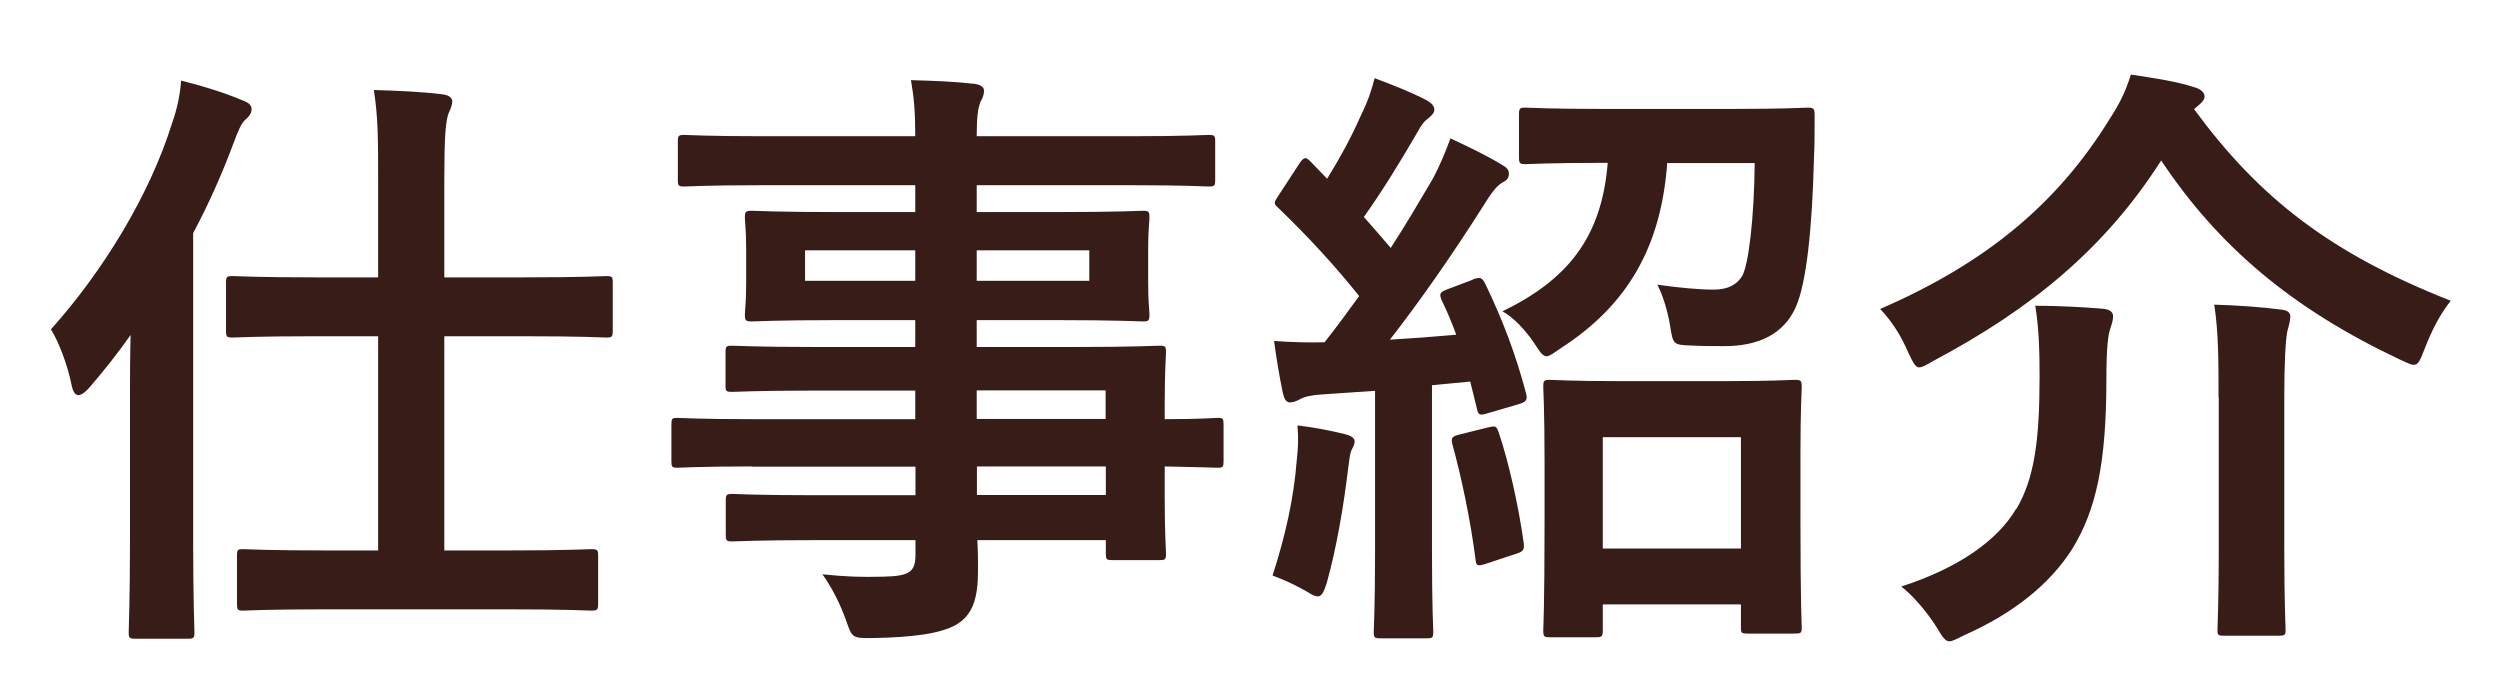
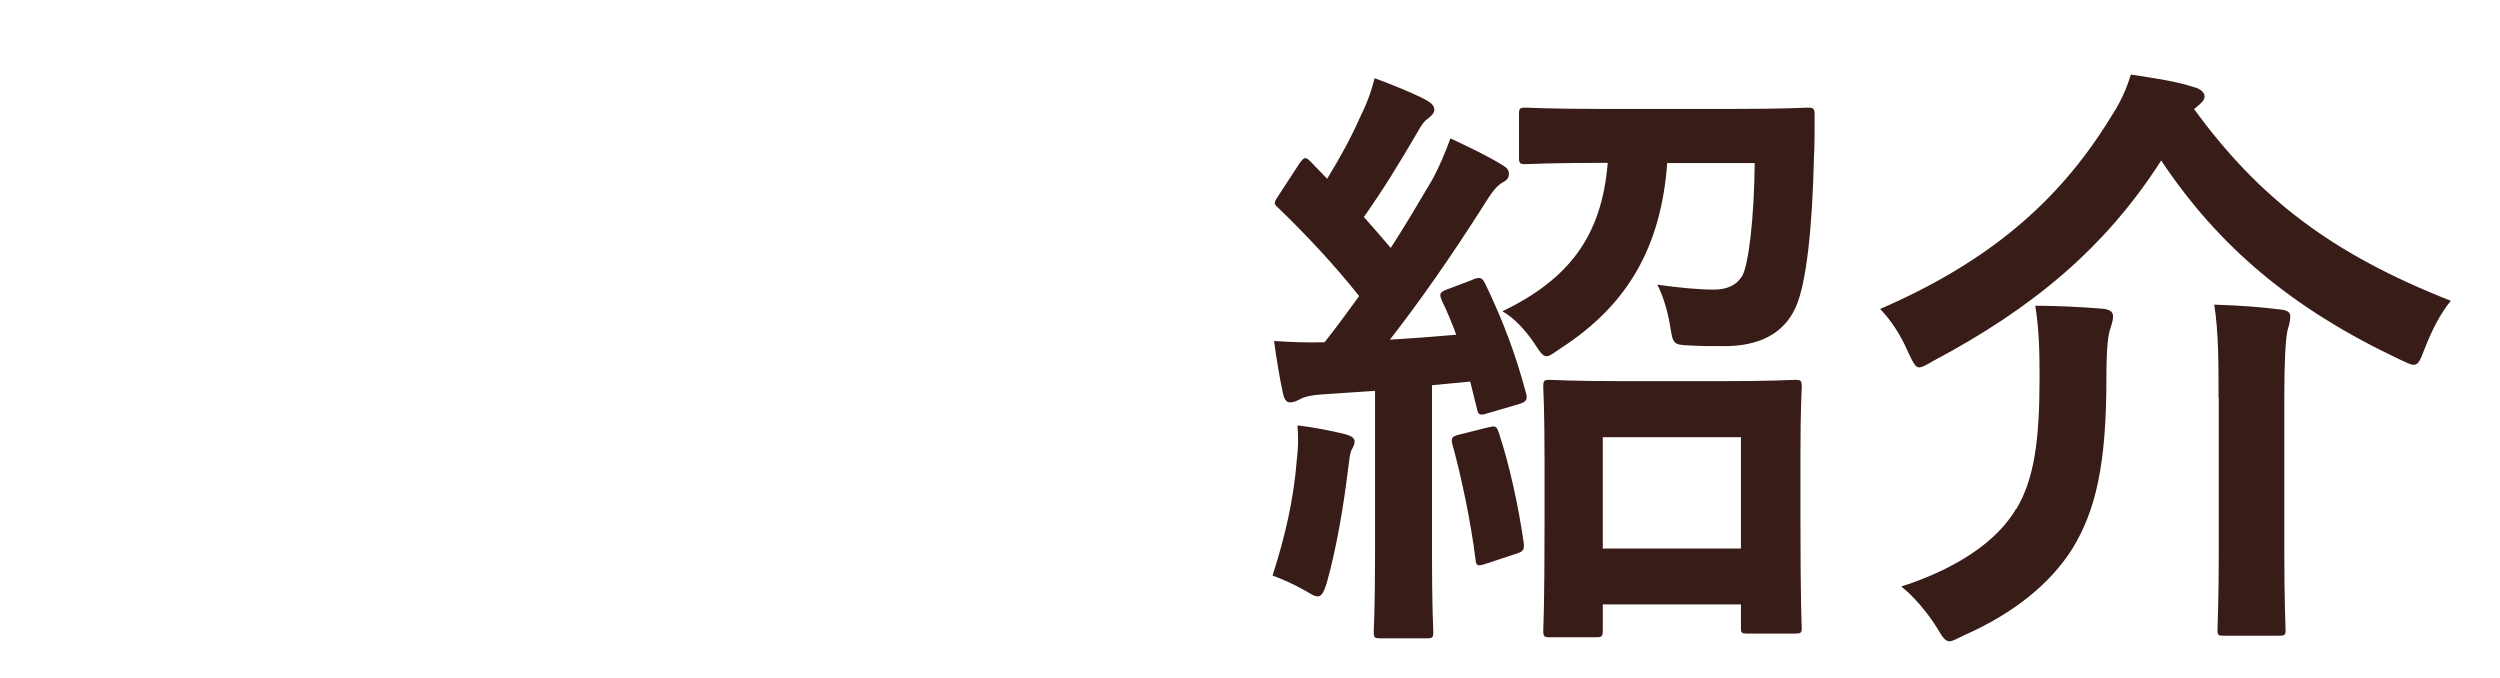
<svg xmlns="http://www.w3.org/2000/svg" id="Layer_2" data-name="Layer 2" viewBox="0 0 116.36 31.56">
  <defs>
    <style>
      .cls-1 {
        fill: #fff;
      }

      .cls-1, .cls-2 {
        stroke-width: 0px;
      }

      .cls-2 {
        fill: #381c18;
      }
    </style>
  </defs>
  <g id="_コピー" data-name="コピー">
    <g>
-       <rect class="cls-1" width="116.36" height="31.56" />
      <g>
-         <path class="cls-2" d="M6.05,18.62c0-.91,0-1.98.03-3.03-.62.88-1.27,1.7-1.93,2.46-.2.23-.37.34-.51.34s-.25-.17-.31-.48c-.2-.99-.62-2.04-.96-2.58,2.41-2.69,4.59-6.23,5.64-9.6.23-.65.37-1.3.42-1.98.99.25,2.04.57,2.83.91.31.11.45.23.45.42s-.11.34-.31.51c-.17.17-.28.4-.54,1.1-.51,1.36-1.13,2.78-1.87,4.16v14.27c0,2.78.06,4.16.06,4.3,0,.28-.03.31-.34.31h-2.38c-.31,0-.34-.03-.34-.31,0-.17.06-1.53.06-4.3v-6.51ZM15.16,28.36c-2.75,0-3.68.06-3.85.06-.25,0-.28-.03-.28-.34v-2.21c0-.28.03-.31.28-.31.17,0,1.1.06,3.85.06h2.44v-9.97h-2.89c-2.78,0-3.71.06-3.88.06-.28,0-.31-.03-.31-.34v-2.21c0-.28.03-.31.31-.31.17,0,1.1.06,3.88.06h2.89v-4.42c0-2.01,0-3.03-.2-4.3,1.1.03,2.24.08,3.2.2.28.03.45.17.45.31,0,.2-.08.37-.17.57-.14.37-.2,1.08-.2,3.17v4.47h3.65c2.78,0,3.74-.06,3.88-.06.28,0,.31.03.31.31v2.21c0,.31-.03.34-.31.34-.14,0-1.1-.06-3.88-.06h-3.65v9.97h3c2.72,0,3.65-.06,3.82-.06.31,0,.34.03.34.31v2.21c0,.31-.03.34-.34.34-.17,0-1.1-.06-3.82-.06h-8.52Z" />
-         <path class="cls-2" d="M35.01,21.71c-2.46,0-3.31.06-3.48.06-.25,0-.28-.03-.28-.31v-1.7c0-.28.03-.31.28-.31.17,0,1.02.06,3.48.06h7.59v-1.33h-4.67c-2.75,0-3.68.06-3.85.06-.28,0-.31-.03-.31-.28v-1.56c0-.28.03-.31.31-.31.17,0,1.1.06,3.85.06h4.67v-1.25h-3.65c-2.78,0-3.77.06-3.94.06-.31,0-.34-.03-.34-.34,0-.17.06-.54.06-1.47v-1.53c0-.93-.06-1.3-.06-1.47,0-.31.03-.34.34-.34.17,0,1.16.06,3.94.06h3.65v-1.25h-7.14c-2.55,0-3.43.06-3.6.06-.28,0-.31-.03-.31-.31v-1.78c0-.28.03-.31.31-.31.17,0,1.05.06,3.6.06h7.14c0-1.13-.06-1.81-.2-2.61,1.05.03,1.95.06,2.95.17.25.03.45.14.45.31,0,.23-.08.37-.17.54-.11.31-.17.65-.17,1.59h7.19c2.55,0,3.43-.06,3.6-.06.28,0,.31.03.31.31v1.78c0,.28-.03.31-.31.31-.17,0-1.05-.06-3.6-.06h-7.19v1.25h3.77c2.78,0,3.77-.06,3.96-.06.28,0,.31.03.31.34,0,.17-.06.54-.06,1.47v1.53c0,.93.06,1.3.06,1.47,0,.31-.03.34-.31.34-.2,0-1.19-.06-3.96-.06h-3.77v1.25h4.59c2.78,0,3.77-.06,3.91-.06.28,0,.31.03.31.31,0,.17-.06.85-.06,2.46v.65c1.67,0,2.32-.06,2.46-.06.25,0,.28.03.28.31v1.7c0,.28-.03.31-.28.31-.14,0-.79-.03-2.46-.06v1.44c0,1.7.06,2.44.06,2.61,0,.28-.03.31-.31.31h-2.18c-.28,0-.31-.03-.31-.31v-.62h-5.98c.03.51.03.99.03,1.42,0,1.3-.25,2.07-1.02,2.52-.71.4-1.95.59-3.99.62-.85,0-.85-.03-1.13-.82-.25-.71-.62-1.47-1.1-2.15,1.05.11,1.81.14,2.86.11,1.22-.03,1.47-.23,1.47-1.05v-.65h-4.64c-2.78,0-3.71.06-3.88.06-.28,0-.31-.03-.31-.34v-1.53c0-.31.03-.34.31-.34.17,0,1.1.06,3.88.06h4.64v-1.33h-7.59ZM42.6,13.07v-1.42h-5.13v1.42h5.13ZM50.7,11.65h-5.24v1.42h5.24v-1.42ZM45.46,18.17v1.33h6v-1.33h-6ZM51.47,23.04v-1.33h-6v1.33h6Z" />
        <path class="cls-2" d="M60.36,21.39c.06-.54.08-.96.03-1.59.71.08,1.59.25,2.18.4.34.08.48.2.48.34s-.06.25-.14.4-.11.48-.17.93c-.2,1.67-.54,3.68-.99,5.27-.14.45-.25.62-.42.62-.11,0-.28-.08-.51-.23-.54-.31-1.16-.59-1.59-.74.59-1.84.99-3.57,1.13-5.41ZM68.54,13.01c.37-.14.45-.08.59.2.82,1.7,1.42,3.29,1.9,5.1.08.31,0,.4-.37.51l-1.44.42c-.34.11-.42.08-.48-.23l-.31-1.25-1.78.17v7.76c0,2.61.06,3.57.06,3.71,0,.28-.03.31-.31.31h-2.15c-.28,0-.31-.03-.31-.31,0-.17.06-1.1.06-3.71v-7.5l-2.49.17c-.48.03-.82.11-1.02.23-.11.06-.28.14-.45.14-.2,0-.28-.2-.34-.48-.14-.68-.28-1.47-.4-2.38.85.06,1.61.08,2.35.06.54-.68,1.08-1.42,1.61-2.15-1.13-1.42-2.41-2.8-3.77-4.11-.25-.2-.17-.28.03-.59l.96-1.47c.11-.17.2-.25.28-.25.06,0,.14.06.25.17l.76.79c.59-.96,1.08-1.84,1.56-2.92.37-.76.51-1.22.65-1.76.76.28,1.7.65,2.41,1.02.25.14.37.28.37.45,0,.14-.11.25-.25.37-.23.17-.34.31-.54.68-.91,1.56-1.61,2.69-2.49,3.94.42.48.85.96,1.25,1.44.68-1.05,1.3-2.1,1.93-3.17.34-.62.62-1.3.85-1.93.85.4,1.73.82,2.38,1.22.25.14.34.25.34.42,0,.2-.08.31-.31.42-.28.17-.51.48-.93,1.16-1.44,2.27-2.97,4.45-4.3,6.15,1.02-.06,2.07-.14,3.09-.23-.2-.54-.42-1.08-.68-1.61-.11-.28-.11-.37.28-.51l1.19-.45ZM69.28,19.89c.34-.08.37-.06.48.25.48,1.42.93,3.48,1.16,5.13.03.31,0,.4-.37.51l-1.36.45c-.42.14-.48.11-.51-.17-.23-1.84-.68-3.94-1.08-5.38-.08-.31,0-.37.31-.45l1.36-.34ZM77.6,7.57c-.28,3.91-1.84,6.63-4.96,8.64-.34.23-.51.37-.65.37-.2,0-.31-.2-.59-.62-.42-.62-.96-1.19-1.47-1.47,3.03-1.47,4.62-3.43,4.9-6.91h-.25c-2.52,0-3.37.06-3.57.06-.28,0-.31-.03-.31-.34v-1.95c0-.31.03-.34.31-.34.2,0,1.05.06,3.57.06h6c2.55,0,3.4-.06,3.57-.06.28,0,.31.06.31.37,0,.71,0,1.39-.03,1.95-.08,3.23-.34,5.83-.85,6.97-.57,1.27-1.76,1.81-3.31,1.81-.65,0-1.08,0-1.61-.03-.79-.03-.79-.06-.93-.93-.11-.68-.34-1.42-.59-1.9.99.14,1.93.23,2.61.23s1.08-.23,1.33-.62c.31-.51.57-2.78.59-5.27h-4.05ZM72.14,29.66c-.28,0-.31-.03-.31-.34,0-.14.06-.93.06-5.18v-2.55c0-2.58-.06-3.43-.06-3.57,0-.31.03-.34.31-.34.2,0,.99.06,3.34.06h4.73c2.32,0,3.14-.06,3.31-.06.31,0,.34.03.34.34,0,.14-.06.99-.06,3.12v2.92c0,4.19.06,4.98.06,5.15,0,.25-.03.28-.34.28h-2.18c-.28,0-.31-.03-.31-.28v-1.08h-6.43v1.19c0,.31-.03.34-.34.34h-2.12ZM74.6,25.53h6.43v-5.18h-6.43v5.18Z" />
        <path class="cls-2" d="M102.12,5.08c3.03,4.13,6.34,6.71,11.95,8.92-.48.59-.88,1.36-1.22,2.24-.2.51-.28.74-.51.74-.14,0-.34-.11-.65-.25-5.04-2.38-8.44-5.27-11.1-9.26-2.61,4.08-6,6.88-10.59,9.32-.34.2-.54.31-.68.31-.17,0-.28-.23-.51-.71-.34-.79-.76-1.44-1.3-2.01,4.96-2.15,8.27-4.93,10.68-8.84.48-.74.74-1.27.99-2.07,1.1.17,2.1.31,2.95.59.25.06.48.23.48.42,0,.14-.08.25-.28.42l-.2.17ZM93.85,23.69c.82-1.39,1.08-3.12,1.08-6.15,0-1.22-.03-2.27-.2-3.31.99,0,2.21.06,3.14.14.31.03.48.14.48.34,0,.23-.06.37-.14.62s-.17.79-.17,2.29c0,3.96-.48,6.12-1.59,7.93-1.02,1.61-2.72,3-5.04,4.02-.34.17-.54.28-.68.28-.17,0-.31-.17-.57-.62-.42-.68-1.1-1.5-1.67-1.93,2.63-.85,4.47-2.12,5.35-3.62ZM103.26,18.51c0-1.59,0-3.06-.2-4.33,1.1.03,2.18.11,3.12.23.28.03.42.14.42.31,0,.23-.08.48-.14.71-.08.4-.14,1.42-.14,3.06v7.17c0,2.32.06,3.48.06,3.65,0,.25-.03.28-.34.28h-2.52c-.28,0-.31-.03-.31-.28,0-.2.06-1.33.06-3.65v-7.14Z" />
      </g>
    </g>
  </g>
</svg>